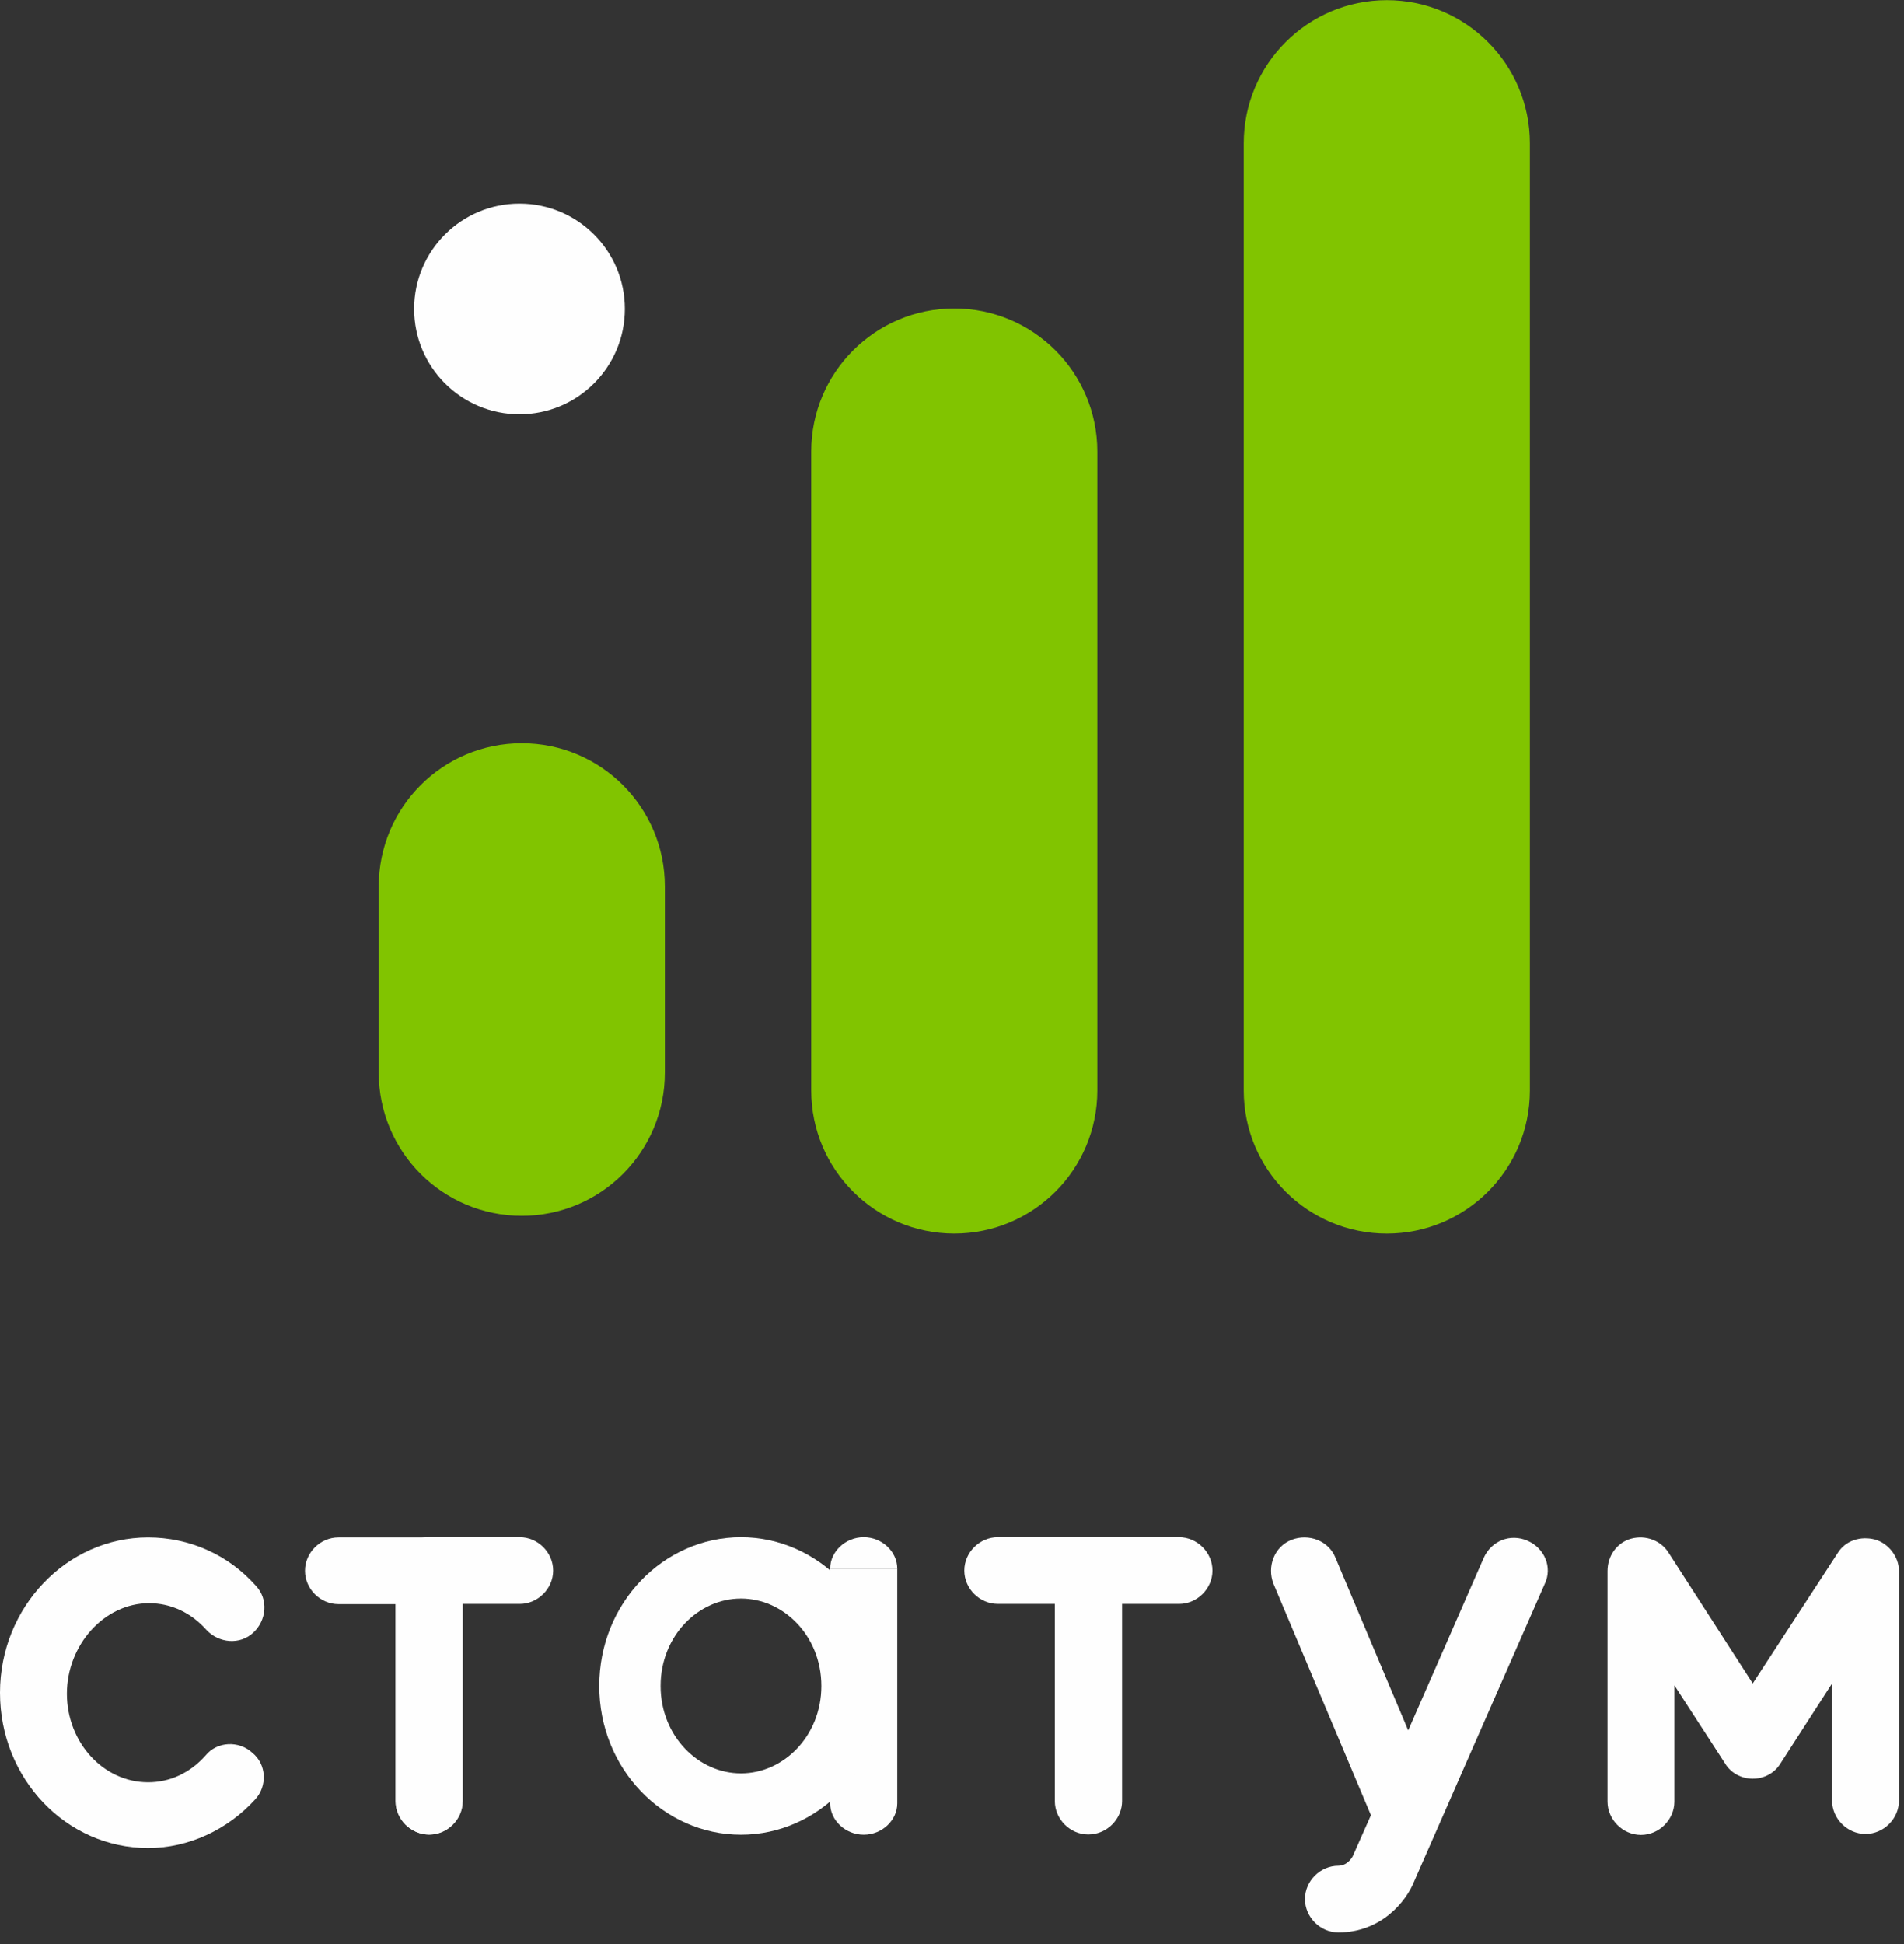
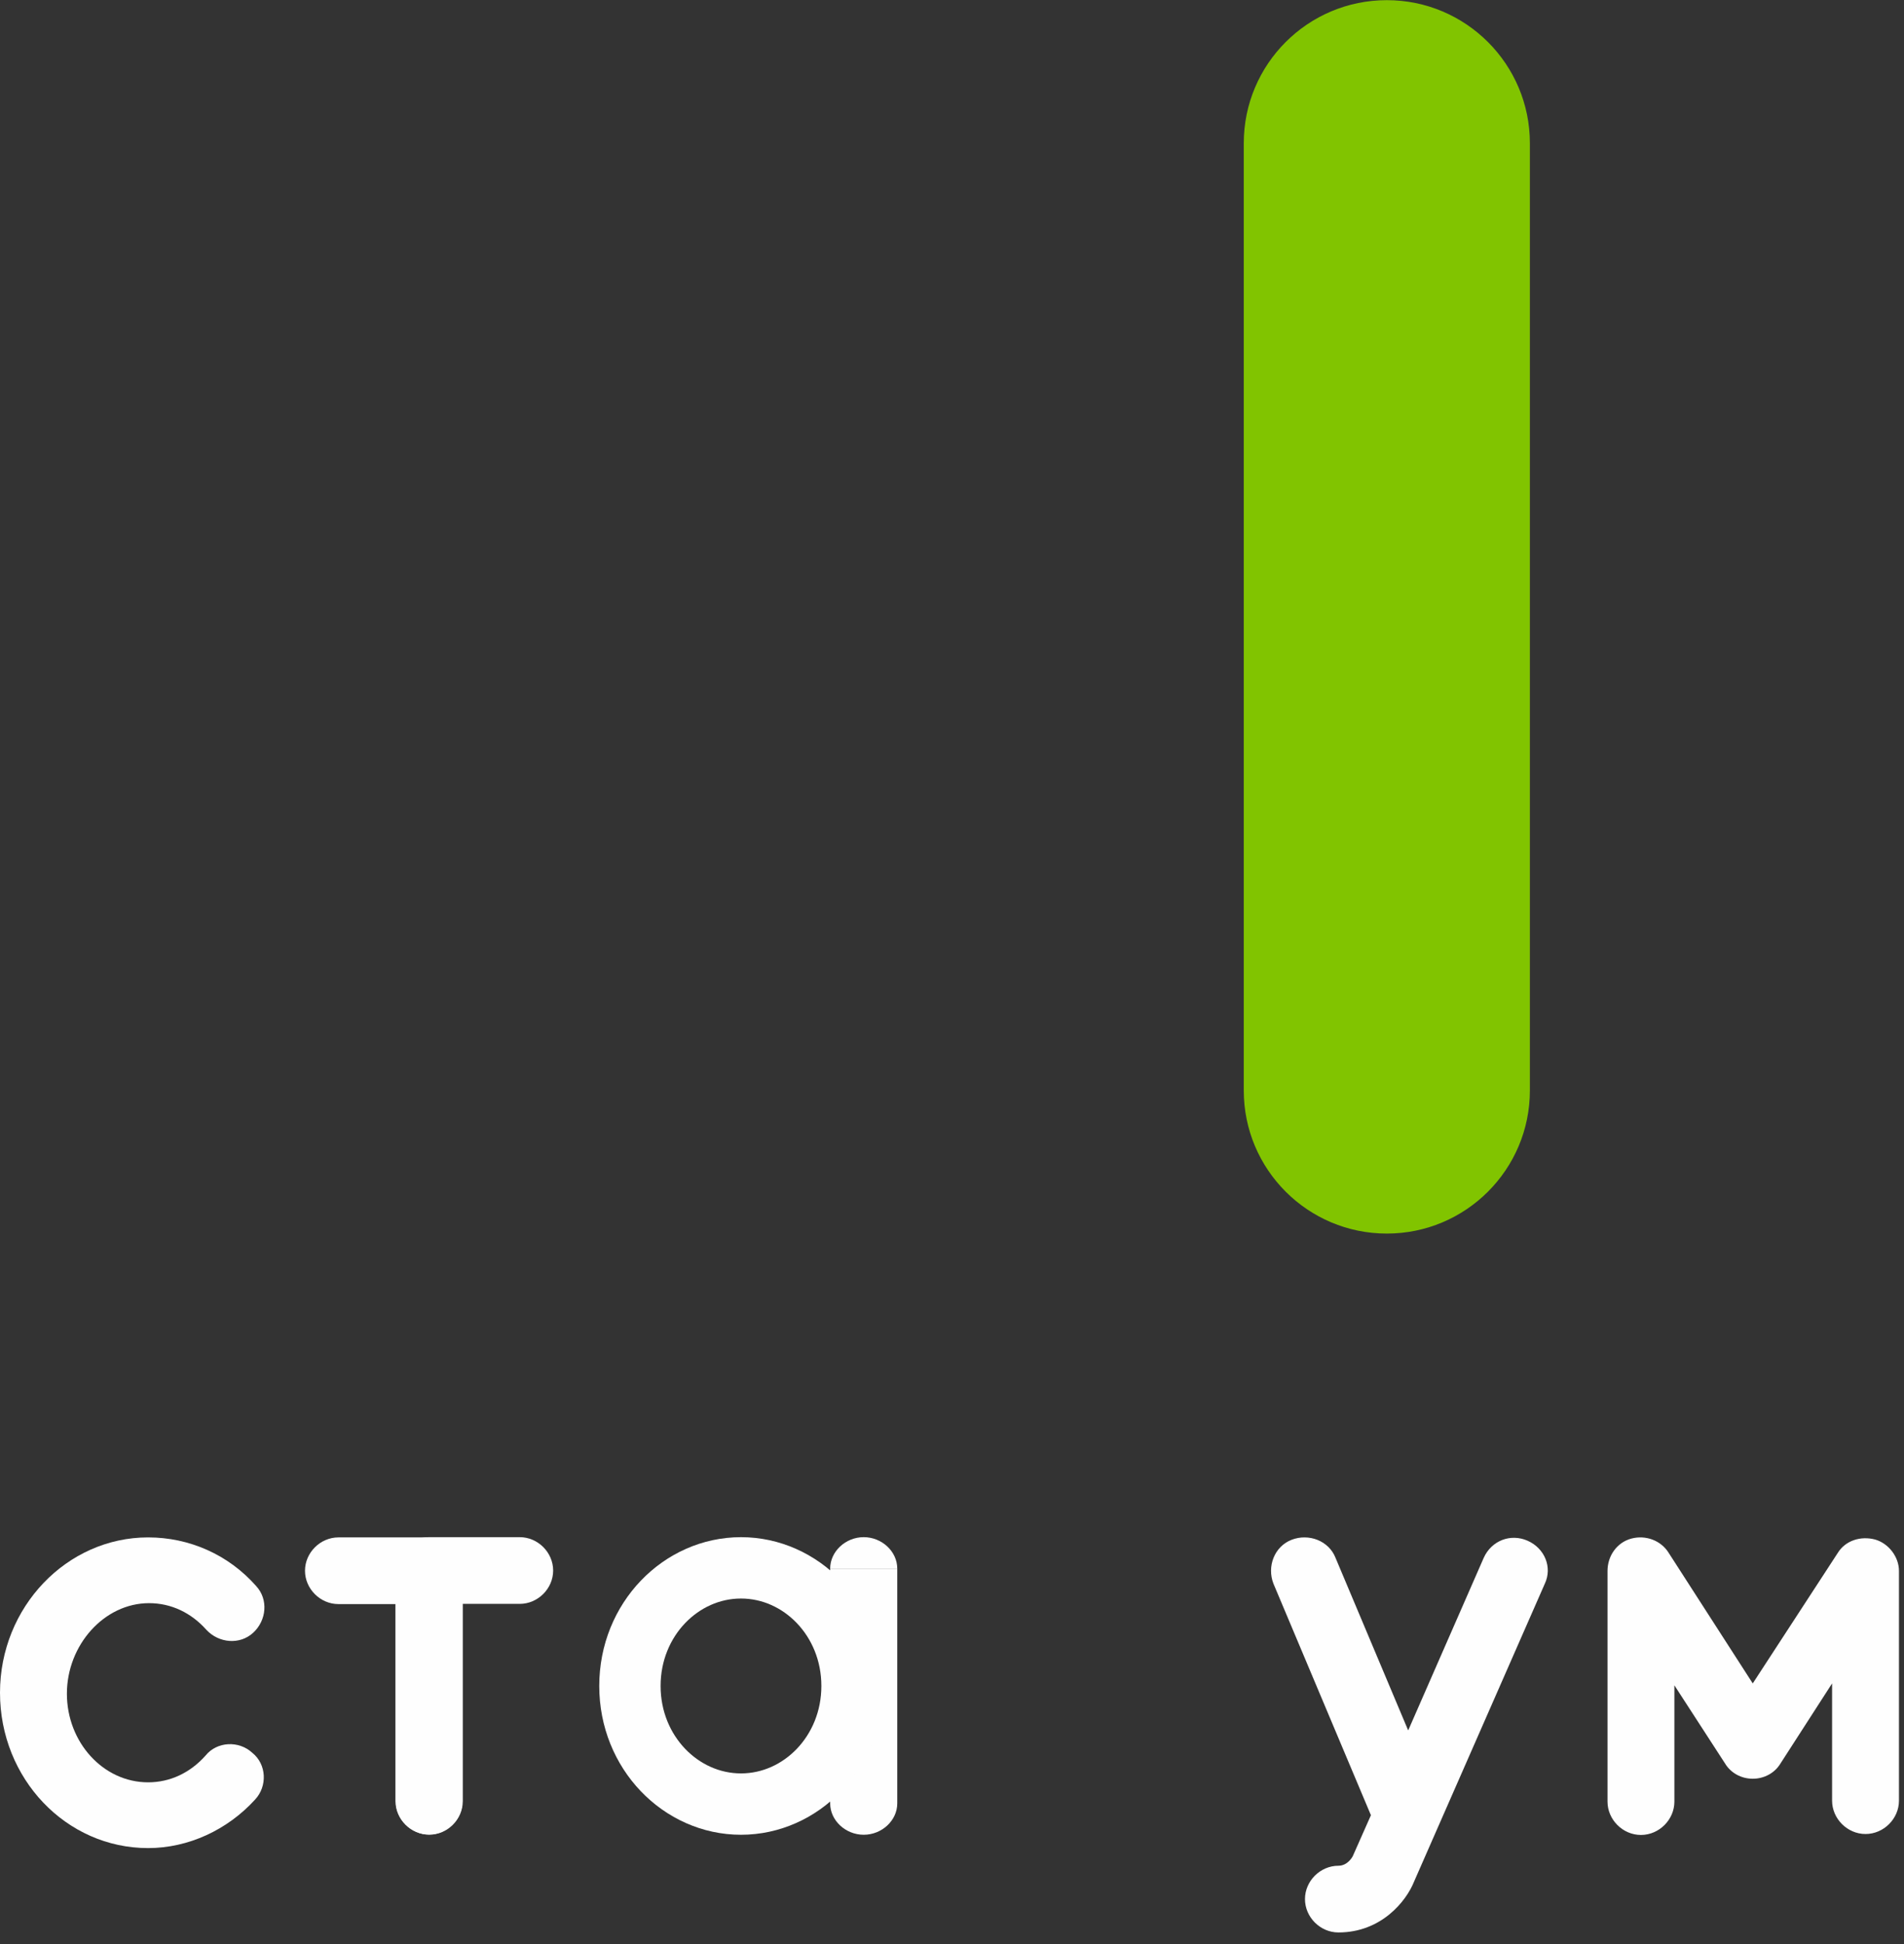
<svg xmlns="http://www.w3.org/2000/svg" width="96" height="98" viewBox="0 0 96 98" fill="none">
  <rect x="0" y="0" width="96" height="98" fill="#333333" stroke="none" />
  <path d="M26.204 77.488H21.628C20.712 77.488 19.941 78.257 19.941 79.17V90.796C19.941 91.709 20.712 92.478 21.628 92.478C22.543 92.478 23.314 91.709 23.314 90.796V80.851H26.204C27.119 80.851 27.89 80.083 27.89 79.17C27.89 78.257 27.119 77.488 26.204 77.488Z" fill="#FEFEFE" />
  <path d="M17.065 77.5H21.645C22.561 77.5 23.332 78.269 23.332 79.181V90.805C23.332 91.717 22.561 92.486 21.645 92.486C20.729 92.486 19.957 91.717 19.957 90.805V80.862H17.065C16.149 80.862 15.378 80.094 15.378 79.181C15.378 78.269 16.149 77.5 17.065 77.5Z" fill="#FEFEFE" />
-   <path fill-rule="evenodd" clip-rule="evenodd" d="M54.871 77.488H50.308C49.393 77.488 48.621 78.257 48.621 79.169C48.621 80.082 49.393 80.85 50.308 80.85H53.185V90.796C53.185 91.709 53.956 92.478 54.871 92.478C54.988 92.478 55.103 92.465 55.215 92.441C55.98 92.285 56.575 91.594 56.575 90.793V80.851H59.447C60.362 80.851 61.133 80.083 61.133 79.17C61.133 78.257 60.362 77.488 59.447 77.488H54.888H54.871Z" fill="#FEFEFE" />
  <path d="M7.516 80.815C8.625 80.815 9.637 81.295 10.407 82.16C11.034 82.833 12.094 82.929 12.768 82.304C13.443 81.68 13.539 80.623 12.913 79.95C11.516 78.365 9.54 77.5 7.468 77.5C3.373 77.5 0 81.007 0 85.331C0 89.655 3.325 93.162 7.468 93.162C9.492 93.162 11.468 92.249 12.865 90.712C13.491 90.039 13.443 88.934 12.72 88.358C12.046 87.733 10.938 87.781 10.36 88.502C9.589 89.367 8.577 89.847 7.468 89.847C5.204 89.847 3.373 87.829 3.373 85.379C3.373 82.929 5.252 80.815 7.516 80.815Z" fill="#FEFEFE" />
  <path d="M94.542 77.607C93.819 77.415 93.048 77.655 92.663 78.279L88.374 84.861L84.135 78.279C83.749 77.655 82.978 77.367 82.255 77.559C81.532 77.751 81.051 78.424 81.051 79.192V90.819C81.051 91.731 81.822 92.5 82.737 92.5C83.652 92.5 84.423 91.731 84.423 90.819V84.957L86.977 88.897C87.266 89.377 87.796 89.666 88.374 89.666C88.953 89.666 89.483 89.377 89.772 88.897L92.374 84.861V90.771C92.374 91.683 93.145 92.452 94.06 92.452C94.975 92.452 95.746 91.683 95.746 90.771V79.192C95.746 78.472 95.216 77.799 94.542 77.607Z" fill="#FEFEFE" />
  <path d="M77.024 77.669C76.157 77.285 75.193 77.669 74.808 78.534L71.001 87.23L67.339 78.534C67.002 77.669 65.99 77.285 65.122 77.621C64.255 77.957 63.87 78.966 64.207 79.831L69.122 91.505L68.206 93.571C68.206 93.571 67.966 94.052 67.484 94.052C66.568 94.052 65.797 94.82 65.797 95.733C65.797 96.646 66.568 97.415 67.484 97.415C69.652 97.415 70.905 95.829 71.29 94.868L77.891 79.831C78.276 79.014 77.891 78.053 77.024 77.669Z" fill="#FEFEFE" />
  <path fill-rule="evenodd" clip-rule="evenodd" d="M45.24 79.072V90.911C45.24 91.768 44.467 92.49 43.549 92.49C42.631 92.49 41.857 91.768 41.857 90.911V79.072H45.24Z" fill="#FEFEFE" />
  <path fill-rule="evenodd" clip-rule="evenodd" d="M41.857 79.072C41.857 78.212 42.631 77.488 43.548 77.488C44.467 77.488 45.24 78.212 45.24 79.072H41.857Z" fill="#FEFEFE" />
  <path d="M42.96 84.989C42.96 88.349 40.383 90.944 37.361 90.944C34.338 90.944 31.761 88.349 31.761 84.989C31.761 81.629 34.338 79.035 37.361 79.035C40.383 79.035 42.96 81.629 42.96 84.989Z" stroke="#FEFEFE" stroke-width="3.093" />
  <path d="M62.711 7.221C62.711 3.237 65.94 0.008 69.924 0.008C73.907 0.008 77.137 3.237 77.137 7.221V54.971C77.137 58.955 73.907 62.184 69.924 62.184C65.94 62.184 62.711 58.955 62.711 54.971V7.221Z" fill="#81C400" />
-   <path d="M20.881 15.574C20.881 12.64 23.259 10.262 26.193 10.262C29.126 10.262 31.505 12.64 31.505 15.574C31.505 18.507 29.126 20.885 26.193 20.885C23.259 20.885 20.881 18.507 20.881 15.574Z" fill="#FEFEFE" />
-   <path d="M40.902 22.764C40.902 18.78 44.132 15.551 48.115 15.551C52.099 15.551 55.328 18.78 55.328 22.764V54.97C55.328 58.954 52.099 62.183 48.115 62.183C44.132 62.183 40.902 58.954 40.902 54.97V22.764Z" fill="#81C400" />
-   <path d="M26.309 61.288C22.325 61.288 19.096 58.059 19.096 54.075V44.682C19.096 40.698 22.325 37.469 26.309 37.469C30.292 37.469 33.522 40.698 33.522 44.682V54.075C33.522 58.059 30.292 61.288 26.309 61.288Z" fill="#81C400" />
</svg>